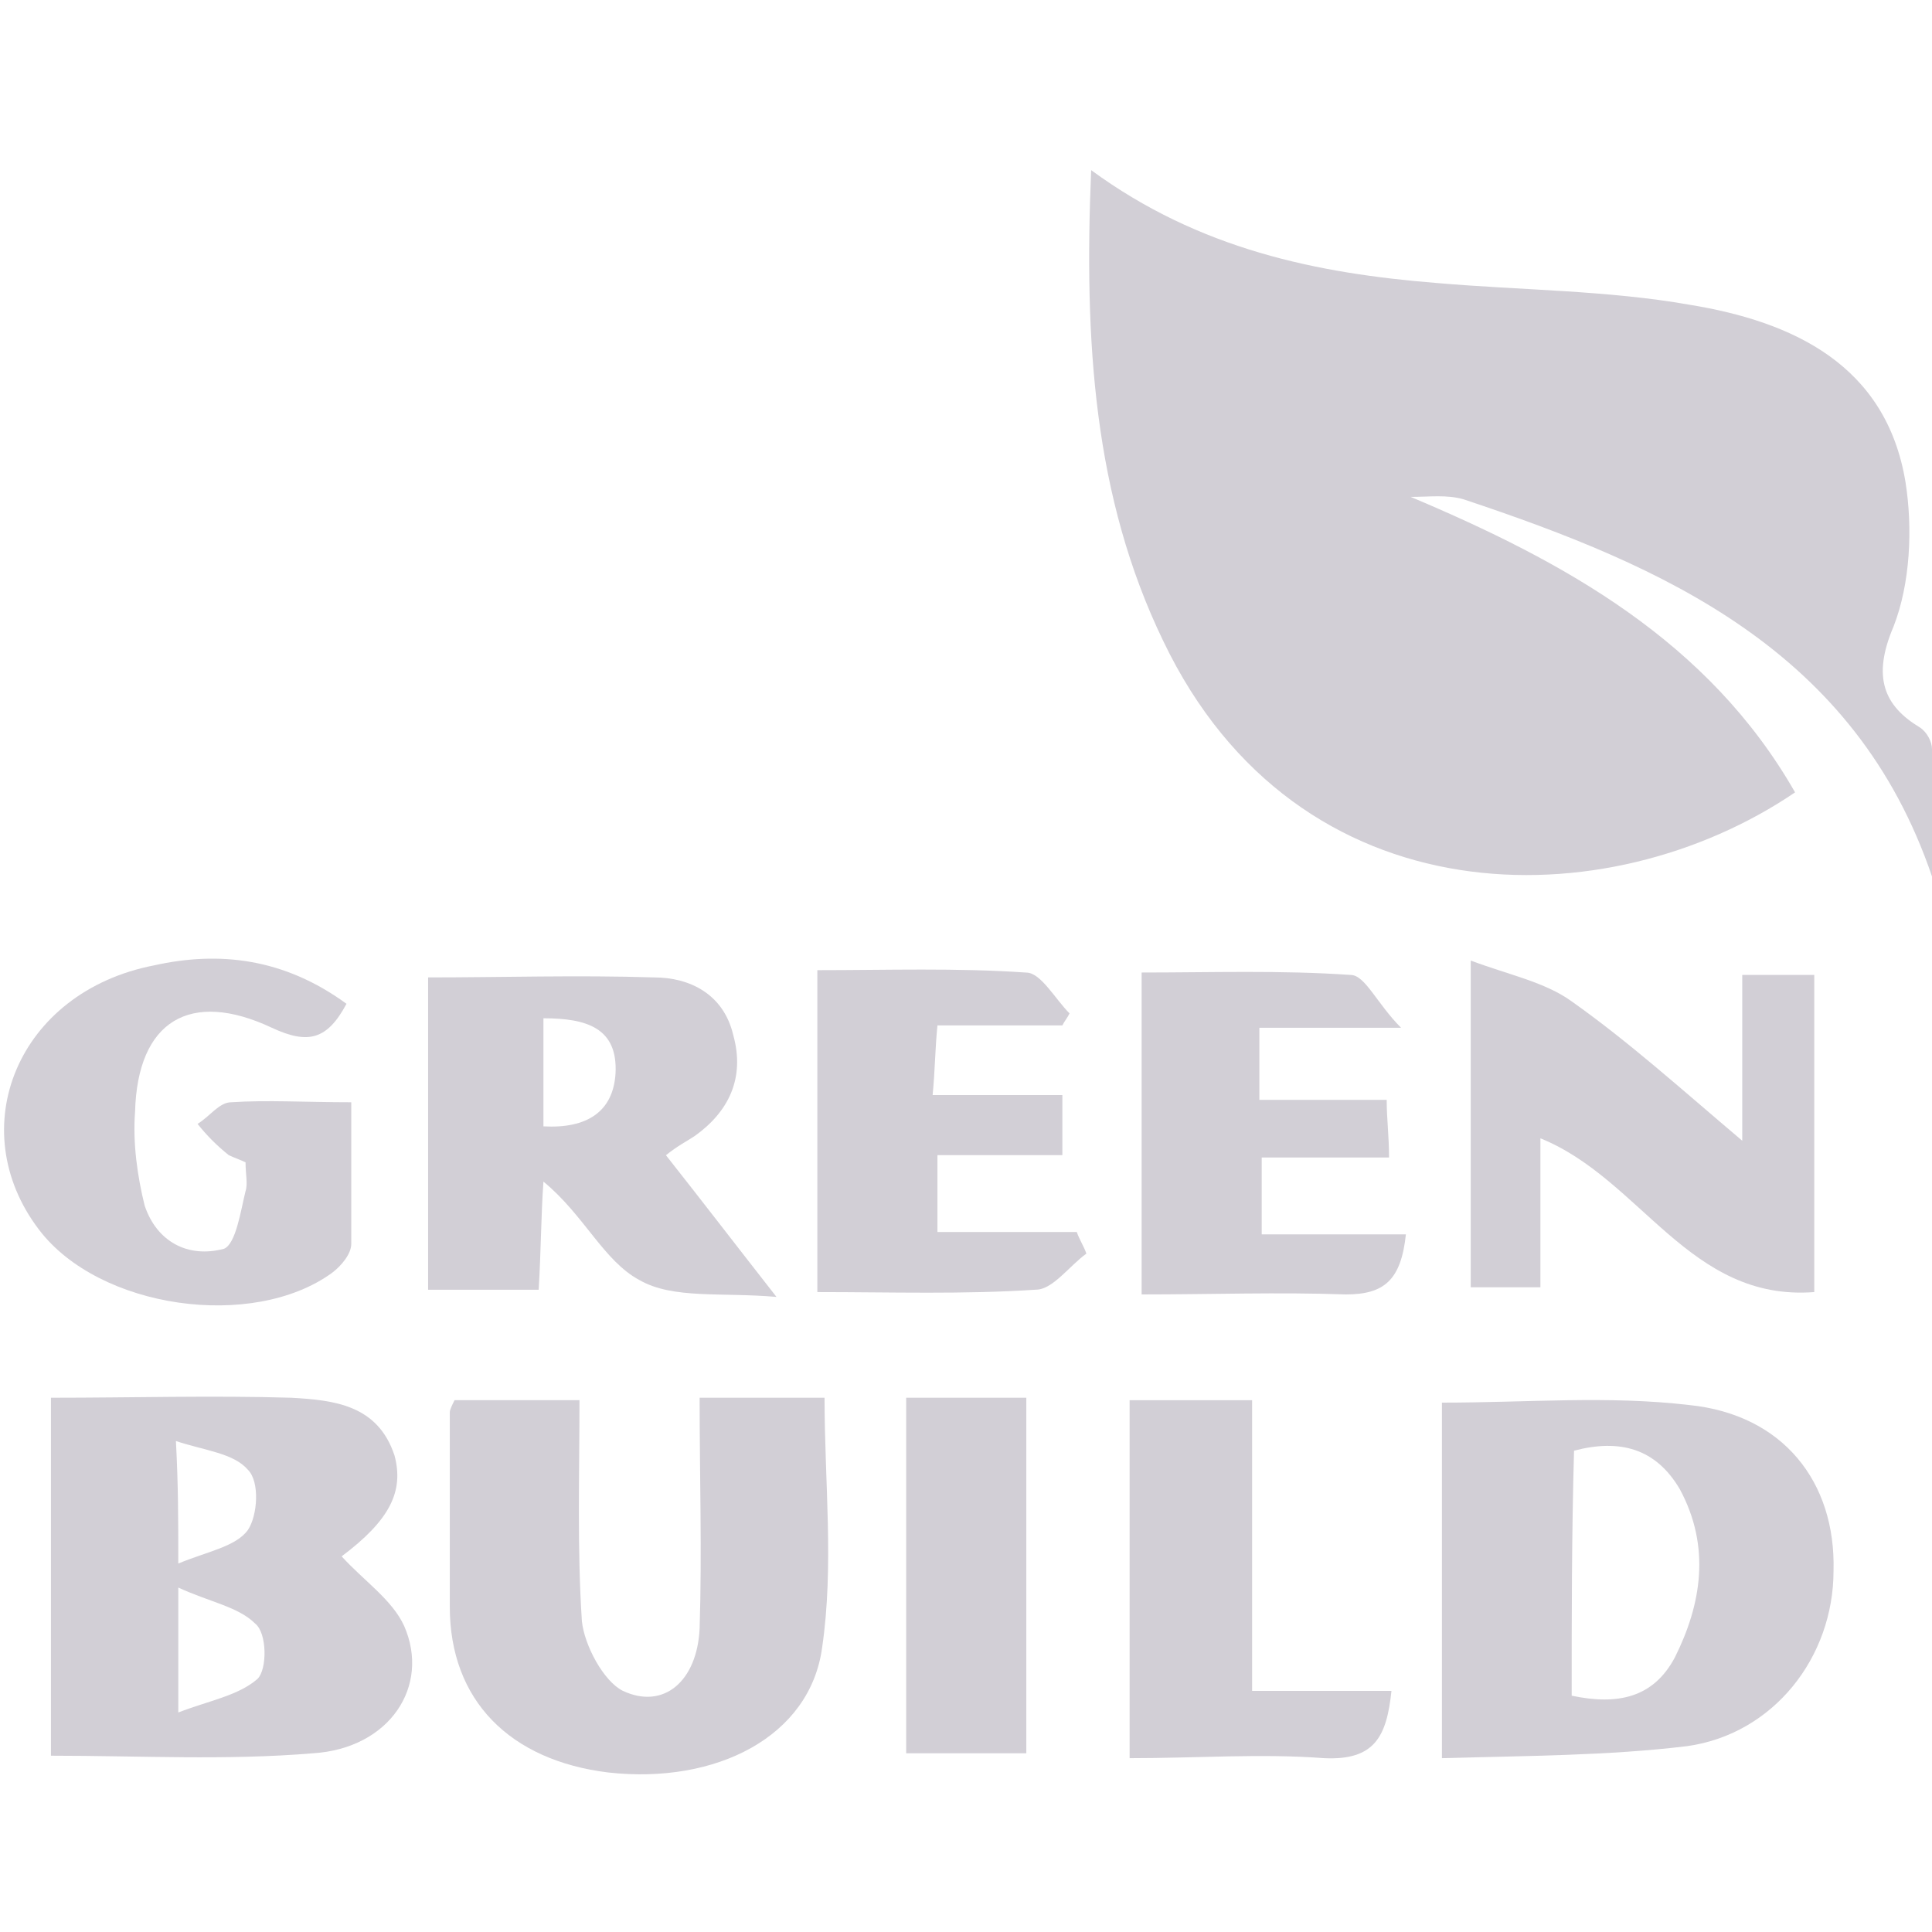
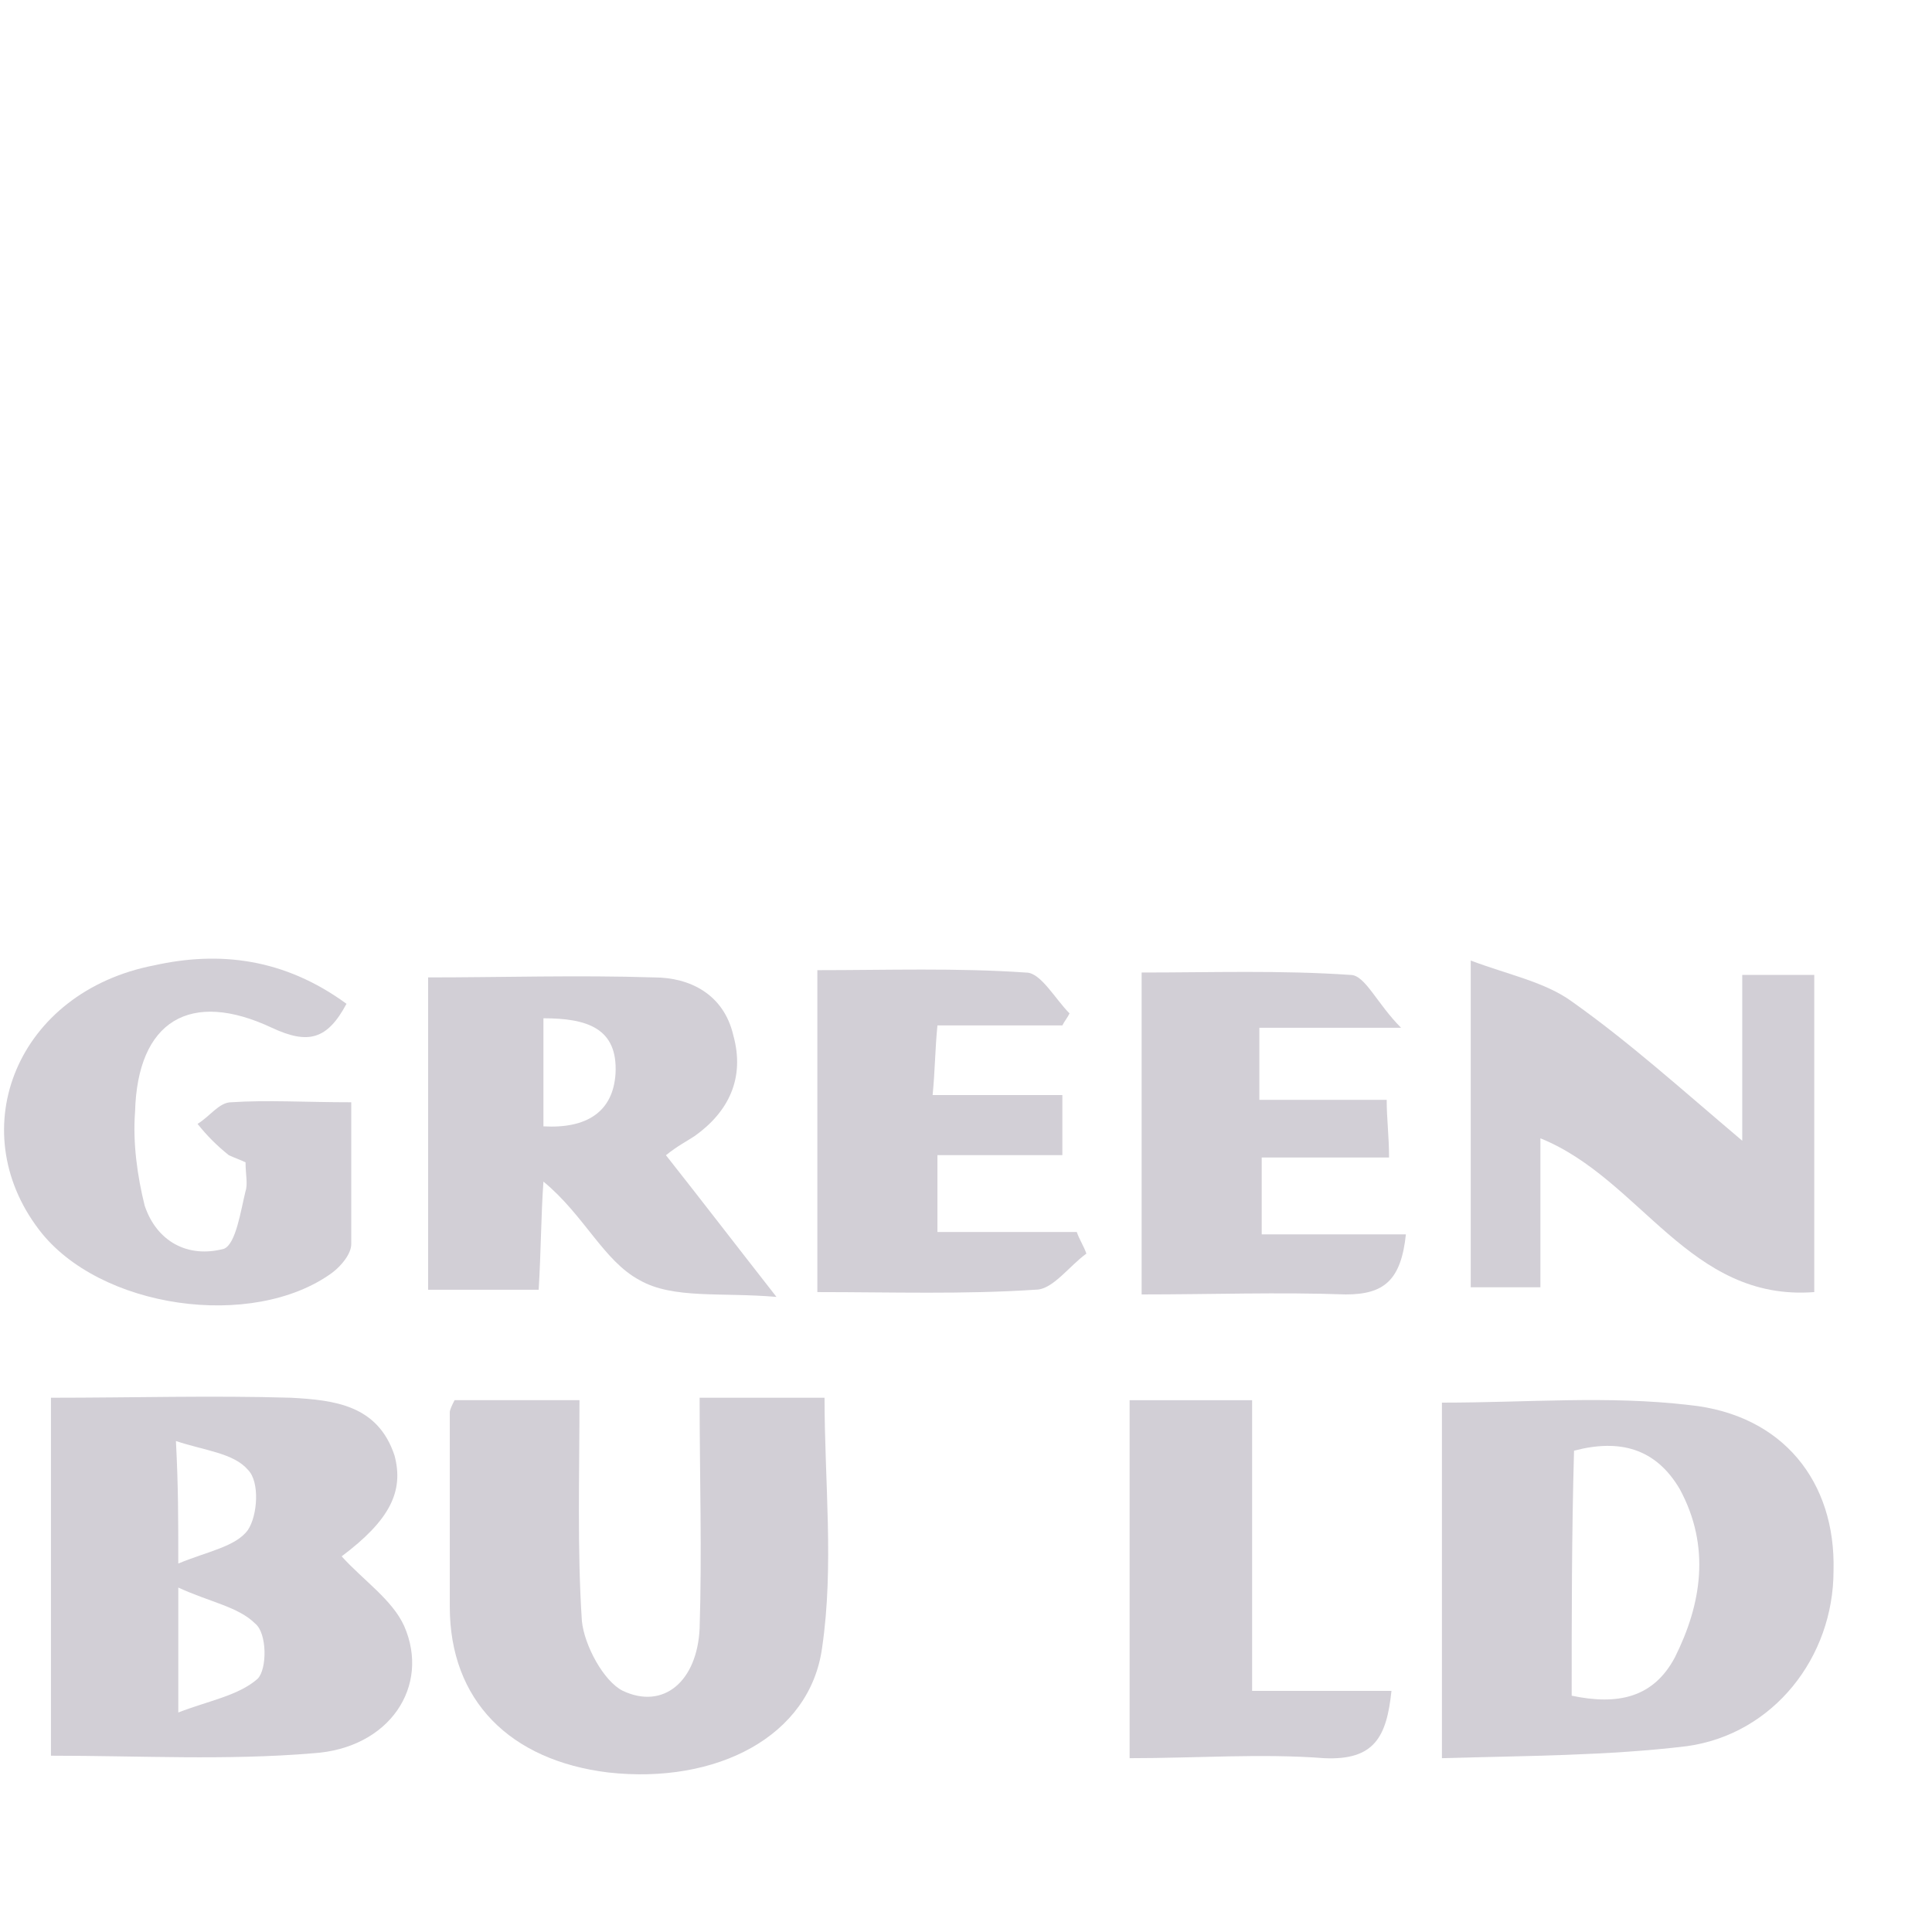
<svg xmlns="http://www.w3.org/2000/svg" width="32" height="32" viewBox="0 0 32 32" fill="none">
-   <path d="M32 14.517C30.727 10.776 27.583 9.384 24.241 8.27C23.962 8.19 23.684 8.23 23.365 8.23C25.912 9.304 28.299 10.617 29.732 13.124C26.628 15.233 21.495 15.273 19.267 10.617C18.113 8.23 17.954 5.643 18.073 2.818C19.864 4.131 21.814 4.529 23.803 4.688C25.196 4.808 26.628 4.808 27.981 5.047C29.692 5.325 31.244 6.041 31.562 7.991C31.681 8.747 31.642 9.662 31.363 10.378C31.005 11.214 31.204 11.691 31.801 12.05C31.92 12.129 32 12.288 32 12.408C32 13.124 32 13.8 32 14.517Z" fill="#D2CFD6" />
  <path d="M5.659 25.778C6.017 26.175 6.495 26.494 6.694 26.931C7.131 27.926 6.455 28.961 5.182 29.04C3.749 29.16 2.317 29.08 0.844 29.08C0.844 27.091 0.844 25.141 0.844 23.151C2.197 23.151 3.51 23.112 4.823 23.151C5.54 23.191 6.256 23.271 6.534 24.106C6.694 24.703 6.455 25.181 5.659 25.778ZM2.953 28.364C3.471 28.165 3.948 28.085 4.266 27.807C4.426 27.648 4.426 27.051 4.227 26.892C3.948 26.613 3.471 26.534 2.953 26.295C2.953 27.051 2.953 27.568 2.953 28.364ZM2.953 25.897C3.431 25.698 3.908 25.618 4.107 25.34C4.266 25.101 4.306 24.544 4.107 24.345C3.869 24.067 3.391 24.027 2.914 23.868C2.953 24.624 2.953 25.141 2.953 25.897Z" fill="#D2CFD6" />
  <path d="M23.883 23.232C25.315 23.232 26.628 23.113 27.981 23.272C29.533 23.431 30.408 24.545 30.369 26.017C30.369 27.45 29.374 28.723 27.941 28.922C26.628 29.081 25.276 29.081 23.883 29.121C23.883 27.052 23.883 25.142 23.883 23.232ZM26.032 28.086C26.788 28.245 27.384 28.126 27.742 27.45C28.18 26.574 28.339 25.619 27.822 24.664C27.424 23.988 26.827 23.829 26.071 24.028C26.032 25.42 26.032 26.773 26.032 28.086Z" fill="#D2CFD6" />
  <path d="M11.588 23.151C12.344 23.151 12.98 23.151 13.657 23.151C13.657 24.544 13.816 25.936 13.617 27.289C13.418 28.761 11.866 29.557 10.076 29.358C8.444 29.159 7.45 28.164 7.45 26.613C7.45 25.538 7.45 24.464 7.45 23.39C7.45 23.35 7.489 23.27 7.529 23.191C8.166 23.191 8.803 23.191 9.598 23.191C9.598 24.424 9.559 25.658 9.638 26.851C9.678 27.249 9.996 27.846 10.315 28.005C10.991 28.324 11.548 27.846 11.588 26.971C11.628 25.697 11.588 24.464 11.588 23.151Z" fill="#D2CFD6" />
  <path d="M11.03 19.134C11.627 19.89 12.145 20.566 12.861 21.481C11.946 21.401 11.15 21.521 10.593 21.203C9.996 20.884 9.678 20.128 9.001 19.571C8.961 20.128 8.961 20.725 8.922 21.362C8.325 21.362 7.728 21.362 7.091 21.362C7.091 19.651 7.091 17.94 7.091 16.189C8.325 16.189 9.558 16.149 10.832 16.189C11.428 16.189 11.986 16.468 12.145 17.144C12.344 17.86 12.065 18.417 11.508 18.815C11.389 18.895 11.229 18.974 11.03 19.134ZM9.001 16.866C9.001 17.502 9.001 18.099 9.001 18.656C9.717 18.696 10.155 18.417 10.195 17.781C10.235 17.025 9.717 16.866 9.001 16.866Z" fill="#D2CFD6" />
  <path d="M25.514 18.854C25.514 19.69 25.514 20.485 25.514 21.321C25.116 21.321 24.758 21.321 24.36 21.321C24.36 19.61 24.36 17.859 24.36 15.91C24.997 16.148 25.594 16.268 26.032 16.586C26.986 17.262 27.822 18.018 28.857 18.894C28.857 17.859 28.857 17.024 28.857 16.148C29.294 16.148 29.652 16.148 30.05 16.148C30.05 17.859 30.05 19.61 30.05 21.401C27.981 21.56 27.185 19.53 25.514 18.854Z" fill="#D2CFD6" />
  <path d="M5.739 16.626C5.42 17.223 5.102 17.302 4.505 17.024C3.152 16.387 2.277 16.904 2.237 18.416C2.197 18.933 2.277 19.491 2.396 19.968C2.595 20.565 3.112 20.843 3.709 20.684C3.908 20.605 3.988 20.048 4.067 19.729C4.107 19.61 4.067 19.451 4.067 19.252C3.988 19.212 3.868 19.172 3.789 19.133C3.59 18.973 3.431 18.814 3.272 18.615C3.471 18.496 3.63 18.257 3.829 18.257C4.426 18.217 5.062 18.257 5.818 18.257C5.818 19.053 5.818 19.849 5.818 20.605C5.818 20.764 5.659 20.963 5.5 21.082C4.187 22.037 1.64 21.679 0.645 20.366C-0.628 18.695 0.287 16.427 2.555 15.989C3.63 15.75 4.704 15.87 5.739 16.626Z" fill="#D2CFD6" />
  <path d="M17.994 20.764C17.715 20.963 17.437 21.361 17.159 21.361C15.965 21.441 14.771 21.401 13.538 21.401C13.538 19.61 13.538 17.939 13.538 16.069C14.691 16.069 15.845 16.029 16.999 16.109C17.238 16.109 17.477 16.547 17.715 16.785C17.676 16.865 17.636 16.905 17.596 16.984C16.92 16.984 16.283 16.984 15.527 16.984C15.487 17.382 15.487 17.74 15.447 18.138C16.203 18.138 16.88 18.138 17.596 18.138C17.596 18.496 17.596 18.775 17.596 19.133C16.92 19.133 16.243 19.133 15.527 19.133C15.527 19.57 15.527 19.929 15.527 20.406C16.283 20.406 17.079 20.406 17.835 20.406C17.875 20.526 17.954 20.645 17.994 20.764Z" fill="#D2CFD6" />
  <path d="M23.286 20.445C23.206 21.201 22.928 21.44 22.291 21.44C21.177 21.4 20.063 21.44 18.909 21.44C18.909 19.649 18.909 17.938 18.909 16.108C20.063 16.108 21.217 16.068 22.371 16.148C22.609 16.148 22.808 16.625 23.206 17.023C22.291 17.023 21.615 17.023 20.859 17.023C20.859 17.421 20.859 17.779 20.859 18.217C21.535 18.217 22.212 18.217 22.968 18.217C22.968 18.535 23.007 18.814 23.007 19.172C22.291 19.172 21.615 19.172 20.898 19.172C20.898 19.61 20.898 19.968 20.898 20.445C21.694 20.445 22.45 20.445 23.286 20.445Z" fill="#D2CFD6" />
  <path d="M20.739 28.006C21.615 28.006 22.291 28.006 23.047 28.006C22.968 28.762 22.769 29.16 21.933 29.121C20.899 29.041 19.824 29.121 18.71 29.121C18.71 27.131 18.71 25.181 18.71 23.192C19.347 23.192 19.983 23.192 20.739 23.192C20.739 24.744 20.739 26.335 20.739 28.006Z" fill="#D2CFD6" />
-   <path d="M16.999 29.04C16.323 29.04 15.686 29.04 15.009 29.04C15.009 27.09 15.009 25.14 15.009 23.151C15.646 23.151 16.283 23.151 16.999 23.151C16.999 25.101 16.999 27.05 16.999 29.04Z" fill="#D2CFD6" />
</svg>